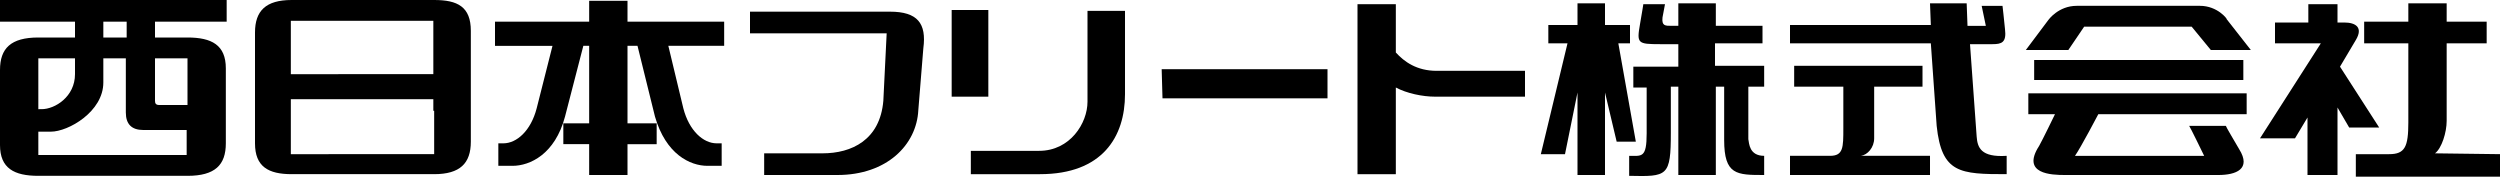
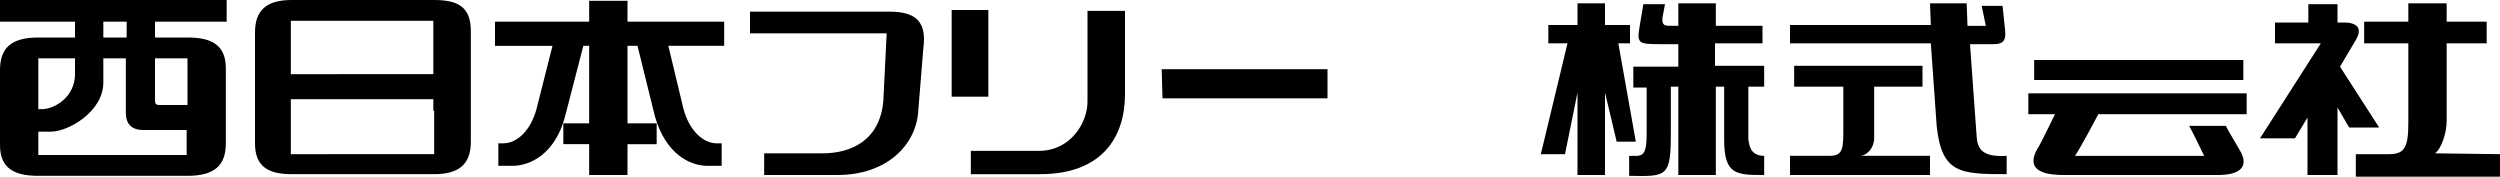
<svg xmlns="http://www.w3.org/2000/svg" version="1.1" id="レイヤー_1" x="0px" y="0px" width="300px" height="21.2px" viewBox="0 0 300 21.2" style="enable-background:new 0 0 300 21.2;" xml:space="preserve">
  <g>
    <g>
      <polygon points="139.5,11.8 159.3,11.8 159.3,8.3 139.4,8.3   " />
-       <path d="M167.5,6.3V0.5h-4.6v20.4h4.6V10.5c1.3,0.7,3.2,1.1,4.7,1.1h10.8V8.5h-10.6C170,8.5,168.5,7.4,167.5,6.3z" />
      <rect x="114.2" y="1.2" width="4.4" height="10.4" />
      <path d="M130.5,12.2c0,2.6-2.1,5.9-5.8,5.9h-8.2v2.8h8.3c7.5,0,10.2-4.5,10.2-9.6v-10h-4.5V12.2z" />
      <path d="M106.8,1.4H90V4h16.4l-0.4,8.1c-0.4,4.7-3.8,6.3-7.3,6.3h-7V21h8.8c5.9,0,9.5-3.6,9.7-7.8l0.6-7.4    C111.2,2.8,110.1,1.4,106.8,1.4z" />
-       <path d="M264,0.7c-1.3,0-14.1,0-14.8,0c-2.2,0-3.4,1.7-3.4,1.7L243.1,6h5.1l1.9-2.8H263l2.3,2.8h4.8l-2.9-3.7    C267.3,2.3,266.1,0.7,264,0.7z" />
      <polygon points="194.2,5.2 195.6,5.2 195.6,3 192.6,3 192.6,0.4 189.3,0.4 189.3,3 185.8,3 185.8,5.2 188.1,5.2 184.9,18.5     187.8,18.5 189.3,11.1 189.3,21 192.6,21 192.6,11.1 194,17 196.3,17   " />
      <path d="M205.9,5.2h5.6V3.1h-5.6V0.4h-4.5v2.7h-0.8c-0.8,0-1.2,0-1.1-1l0.3-1.6h-2.6c0,0-0.1,0.7-0.4,2.4    c-0.4,2.3-0.3,2.4,2.4,2.4h2.2v2.7H196v2.5h1.6V16c0,3-0.6,2.7-2.1,2.7v2.4c4.6,0.1,5,0.1,5-5.2v-5.5h0.9V21h4.5V10.4h1v6.4    c0,4.2,1.5,4.2,4.8,4.2v-2.3c-1.8,0-1.8-1.5-1.9-2c0,0,0-6.3,0-6.3h1.9V7.9h-5.9V5.2z" />
      <path d="M237.2,16.4c-0.1-1.5-0.8-11.1-0.8-11.1s2.3,0,2.7,0c1.1,0,1.7-0.2,1.5-1.8c-0.1-1.1-0.3-2.8-0.3-2.8h-2.5l0.5,2.4h-2.2    l-0.1-2.7l-4.4,0l0.1,2.6h-16.9v2.2h16.9l0.7,9.9c0.6,5.7,2.8,5.8,8.4,5.8v-2.2C237.7,18.9,237.3,17.7,237.2,16.4z" />
      <path d="M224.9,16.6c0,0,0-6.2,0-6.2h5.8V7.9h-15.4v2.5h5.9v5c0,2.3,0,3.3-1.6,3.3c-0.8,0-4.8,0-4.8,0v2.3h16.8v-2.3h-8.3    C224.1,18.6,224.9,17.7,224.9,16.6z" />
      <rect x="244.1" y="7.2" width="25.1" height="2.4" />
      <path d="M243.3,13.7h3.3c0,0-1.5,3.1-1.9,3.8c-2.2,3.4,1.5,3.5,3.1,3.5h18.4c2.1,0,4-0.7,2.5-3.1c-0.4-0.7-1.6-2.7-1.6-2.8l-4.4,0    c0.1,0.1,1.8,3.6,1.8,3.6s-15.3,0-15.5,0c0.7-1,2.8-5,2.8-5h17.8v-2.5h-26.2V13.7z" />
      <path d="M280.8,8c0,0,0,0,1.9-3.2c0.9-1.5,0-2.1-1.4-2.1c-0.2,0-0.3,0-0.8,0V0.5H277v2.2c-2,0-4,0-4,0v2.5h5.5l-7.3,11.4h4.2    l1.5-2.5V21h3.6v-8.1l1.4,2.4h3.6L280.8,8z" />
-       <path d="M292.2,18.4c0.8-0.6,1.4-2.5,1.4-3.9c0-1,0-6.1,0-9.3h4.8V2.6h-4.8c0-1.8,0-2.2,0-2.2H289v2.2h-5.3v2.6h5.3l0,9.5    c0,2.9-0.4,3.8-2.3,3.8c-1.4,0-4,0-4,0v2.7H300v-2.7L292.2,18.4z" />
+       <path d="M292.2,18.4c0.8-0.6,1.4-2.5,1.4-3.9c0-1,0-6.1,0-9.3h4.8V2.6h-4.8c0-1.8,0-2.2,0-2.2H289v2.2h-5.3v2.6h5.3l0,9.5    c0,2.9-0.4,3.8-2.3,3.8c-1.4,0-4,0-4,0v2.7H300v-2.7z" />
      <path d="M75.3,0.1h-4.6v2.5H59.4v2.9h6.9L64.4,13c-0.7,2.7-2.4,4.2-4,4.2h-0.6l0,2.7h1.7c2.1,0,5.1-1.4,6.3-5.9L70,5.5h0.7v9.3    h-3.1v2.5h3.1V21h4.6v-3.7h3.5v-2.5h-3.5V5.5h1.2l2.1,8.5c1.3,4.5,4.2,5.9,6.3,5.9h1.7l0-2.7H86c-1.6,0-3.3-1.5-4-4.2l-1.8-7.5    h6.7V2.6H75.3V0.1z" />
      <path d="M0,2.6h9c0,0.5,0,1.2,0,1.9H8.4H7.2H4.6C1.3,4.5,0,5.8,0,8.4v4v1.5v3.5c0,2.8,1.7,3.7,4.6,3.7h14.1h1.2h2.6    c3.3,0,4.6-1.3,4.6-3.9v-4.4v-0.4V8.2c0-2.8-1.7-3.7-4.6-3.7h-3.9V2.6h8.6V0H0V2.6z M4.6,7h2.6h1.2H9c0,0.7,0,1.3,0,1.9    c0,2.7-2.4,4.2-4,4.2H4.6v-0.6V7z M19.9,18.6h-1.2H4.6v-2.8h1.5c2.1,0,6.3-2.4,6.3-5.9c0-0.9,0-1.9,0-2.9h2.7v6.5    c0,1.4,0.7,2.1,2.1,2.1h5.2v3H19.9z M22.5,7v5.4v0.2h-3.4c-0.4,0-0.5-0.2-0.5-0.5V7H22.5z M15.2,4.5h-2.8c0-0.7,0-1.4,0-1.9h2.8    V4.5z" />
      <path d="M52.1,0H38.6h-1.1h-2.5c-3.1,0-4.4,1.3-4.4,3.9v8.4v0.4v4.5c0,2.8,1.6,3.7,4.4,3.7h13.5h1.1h2.5c3.1,0,4.4-1.3,4.4-3.9    v-3.7v-1V3.7C56.5,0.8,54.9,0,52.1,0z M37.4,2.5h1.1h13.5v6.4H34.9V2.5H37.4z M52.1,13.3v5.2h-2.5h-1.1H34.9v-5.7v-0.4v-0.5h17.1    v0.5V13.3z" />
    </g>
  </g>
</svg>